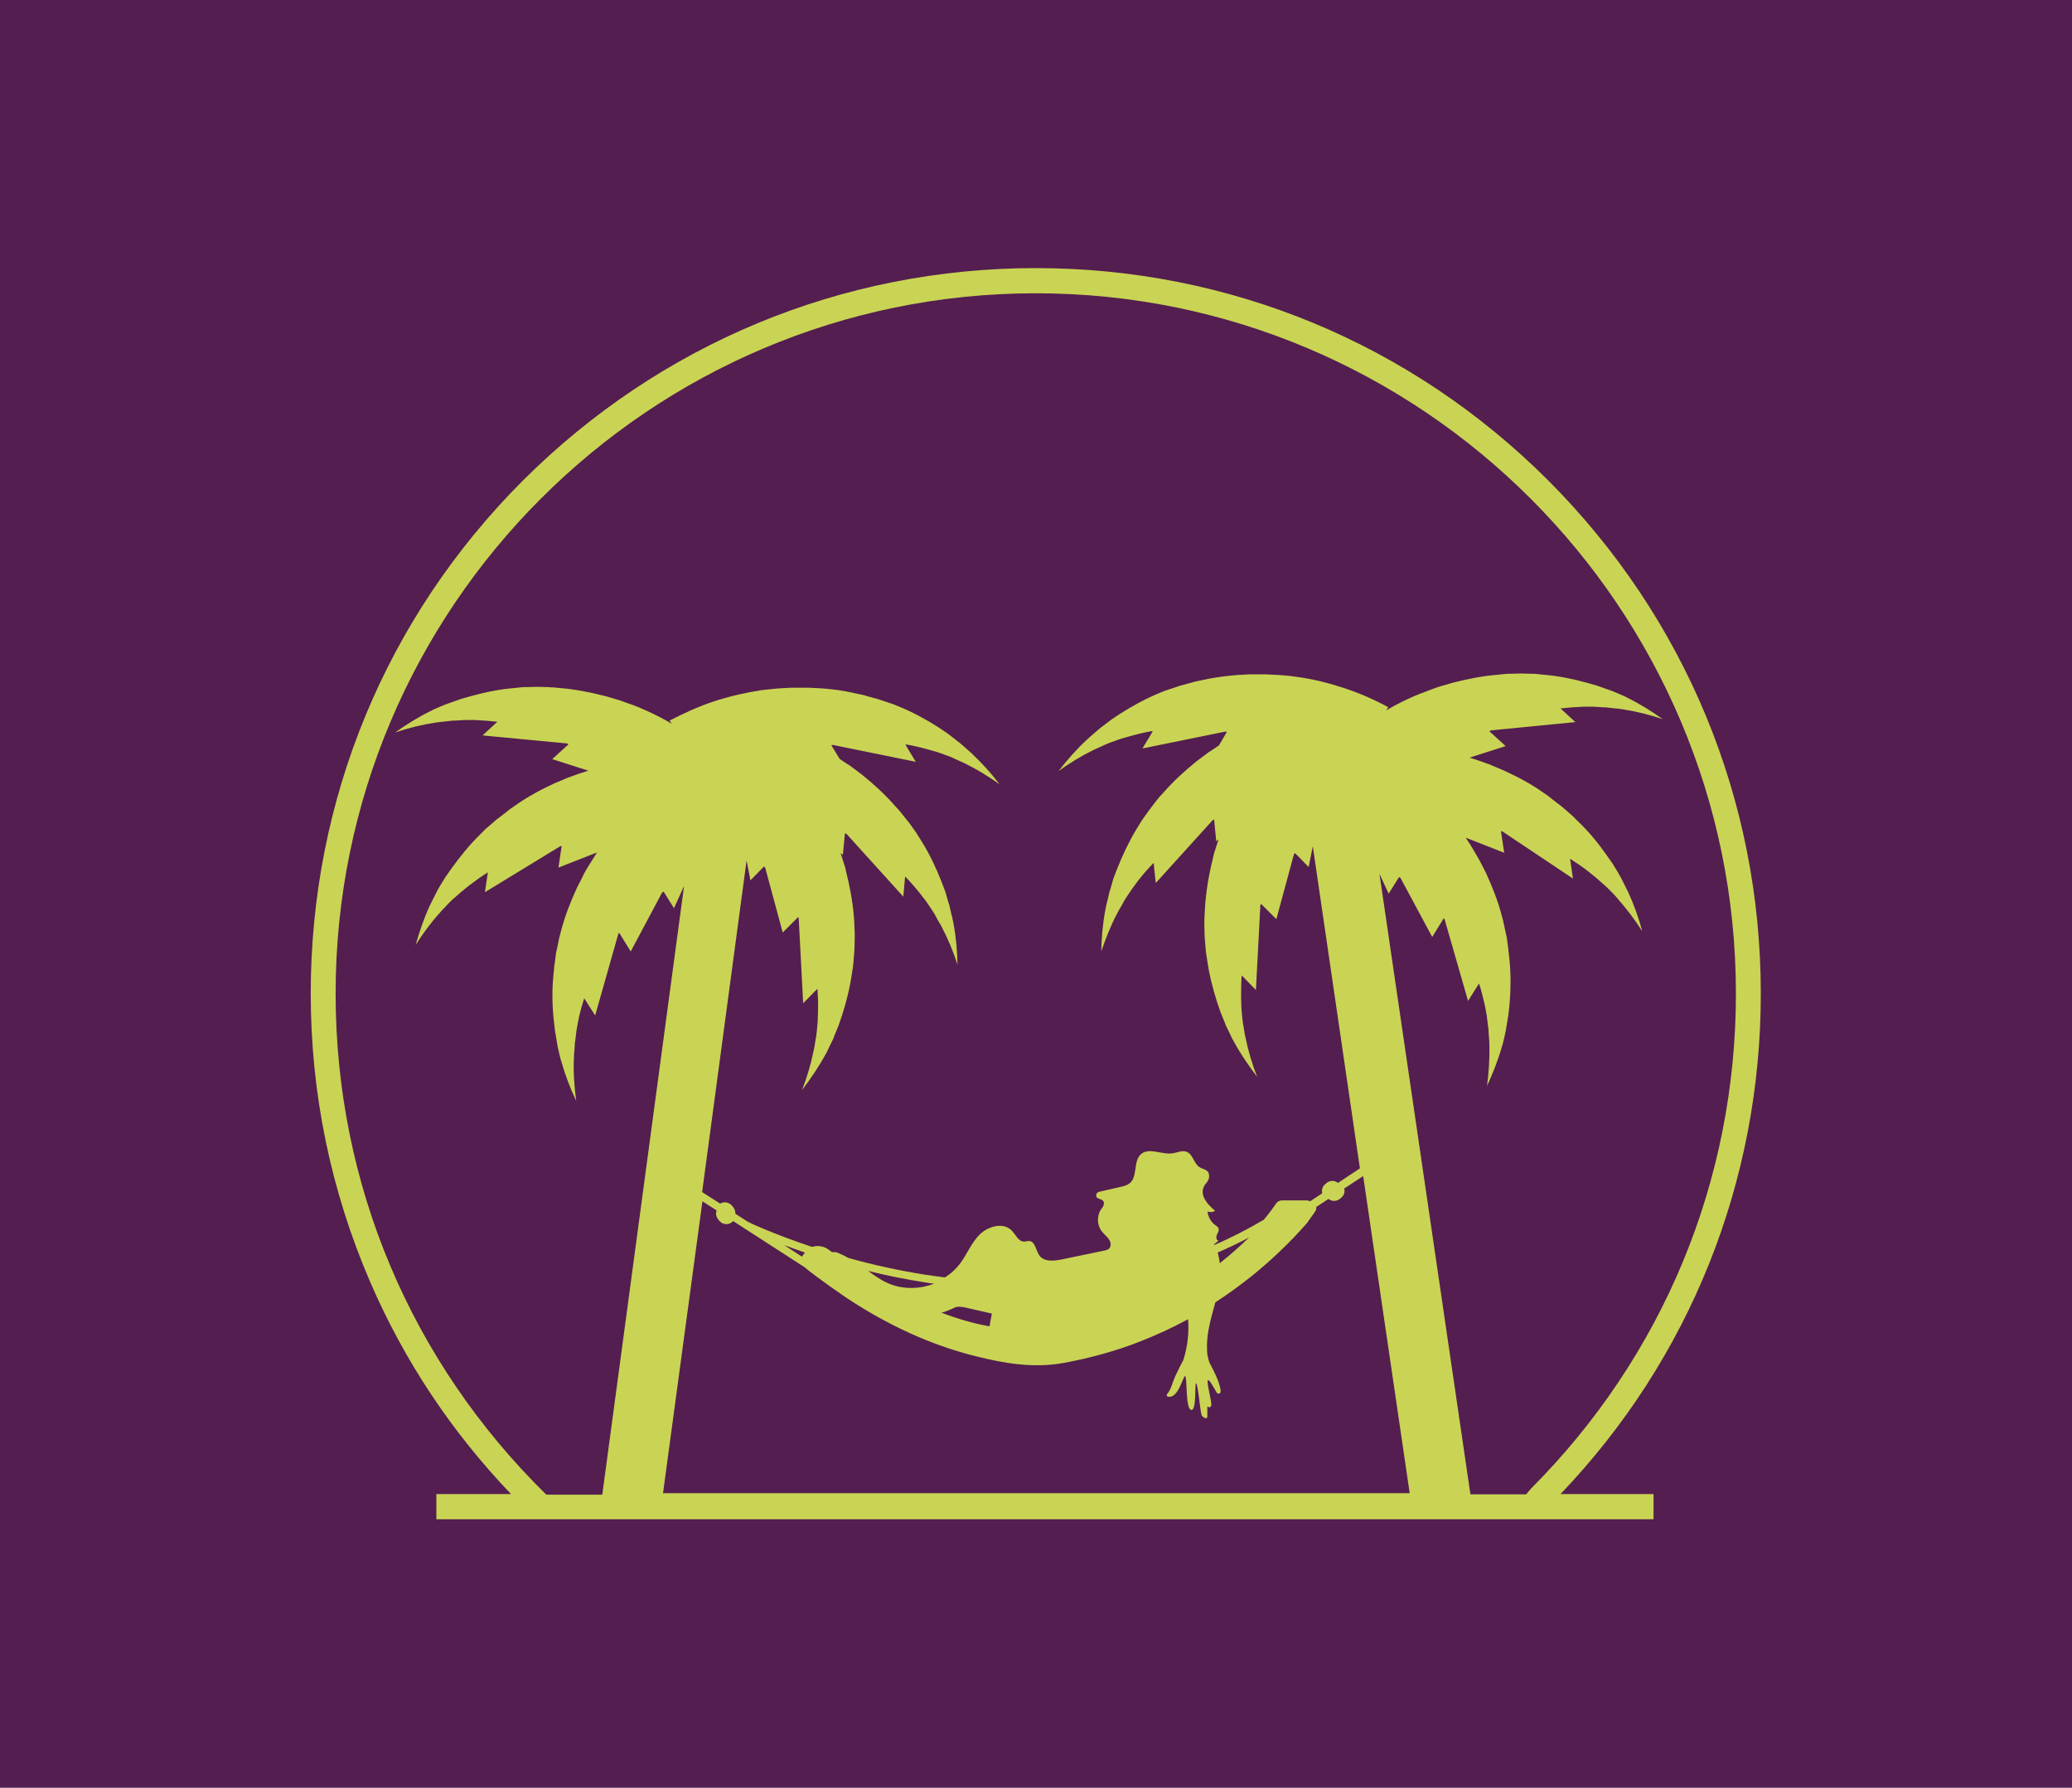
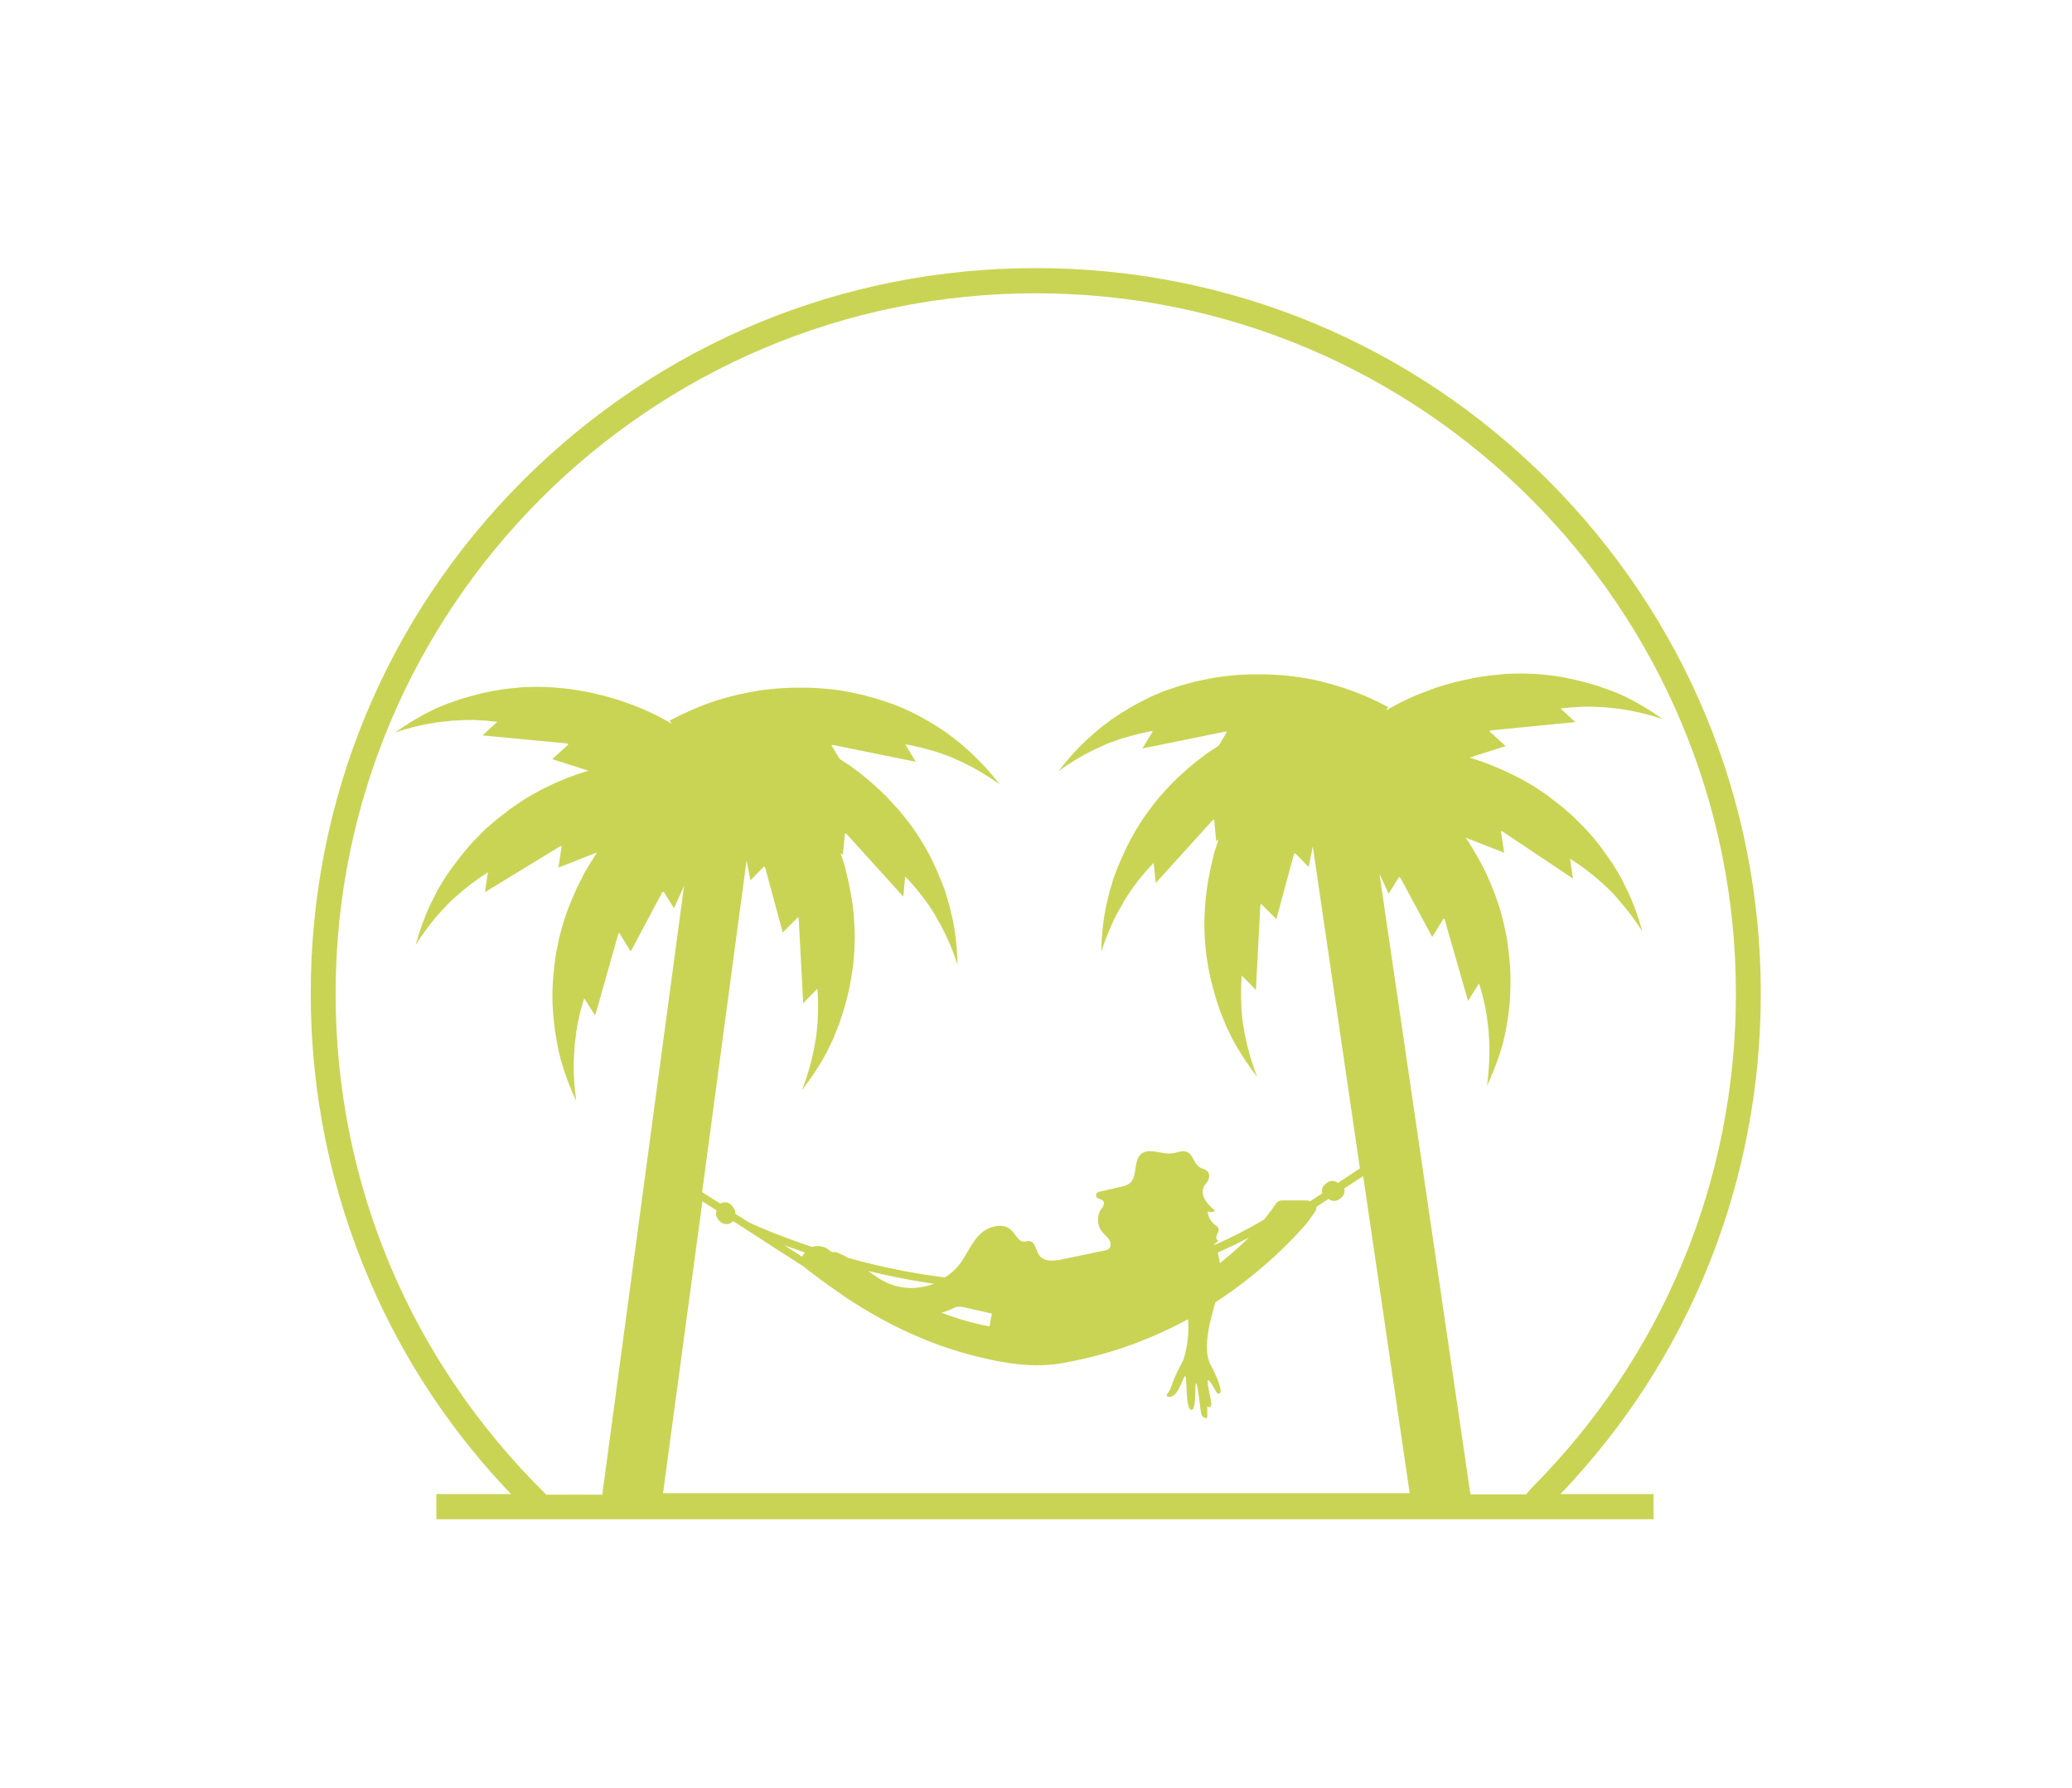
<svg xmlns="http://www.w3.org/2000/svg" width="1000" height="862.689" viewBox="0 0 1000 862.689">
  <defs />
-   <path fill="#541e50" d="M 0 0 L 1000 0 L 1000 1000 L 0 1000 Z" />
  <path fill="#c9d454" transform="matrix(1.43 0 0 1.43 -2.281 -16.74)" d="M 595.866 346.975 C 595.866 281.575 570.366 220.175 524.166 173.875 C 477.966 127.675 416.566 102.175 351.166 102.175 C 285.766 102.175 224.366 127.675 178.066 173.875 C 131.866 220.075 106.466 281.575 106.466 346.975 C 106.466 380.775 113.266 413.575 126.566 444.375 C 138.066 470.975 154.066 494.975 174.066 515.875 L 148.866 515.875 L 148.866 524.375 L 559.666 524.375 L 559.666 515.875 L 528.266 515.875 C 571.966 470.175 595.866 410.375 595.866 346.975 Z M 114.866 346.975 C 114.866 216.675 220.866 110.675 351.166 110.675 C 481.466 110.675 587.466 216.675 587.466 346.975 C 587.466 410.075 562.866 469.375 518.266 514.075 L 516.666 515.975 L 497.866 515.975 L 467.166 306.575 L 470.266 313.275 L 473.766 307.675 C 473.966 307.775 474.166 307.875 474.266 307.975 L 484.966 327.875 L 488.866 321.575 C 488.966 321.675 489.066 321.875 489.166 321.975 L 497.066 349.475 L 500.066 344.675 L 500.766 343.575 C 501.566 345.975 502.166 348.475 502.766 351.075 L 503.366 354.375 L 503.766 357.675 C 503.866 358.275 503.966 358.775 503.966 359.375 L 504.066 361.075 C 504.166 362.175 504.266 363.375 504.266 364.475 C 504.366 368.975 504.066 373.575 503.466 378.175 C 505.366 373.975 507.166 369.575 508.466 364.975 C 508.866 363.875 509.066 362.675 509.366 361.475 L 509.766 359.675 C 509.866 359.075 509.966 358.475 510.066 357.875 L 510.666 354.275 L 511.066 350.675 C 511.466 345.775 511.566 340.775 511.066 335.875 L 510.866 333.975 C 510.866 333.375 510.666 332.775 510.666 332.075 L 510.166 328.275 L 509.366 324.575 C 509.266 323.975 509.066 323.275 508.966 322.675 L 508.466 320.775 C 507.166 315.775 505.266 310.975 503.066 306.175 L 501.266 302.675 L 500.766 301.775 L 500.266 300.875 L 499.266 299.175 C 498.366 297.575 497.366 295.975 496.266 294.375 L 509.266 299.475 L 508.166 292.175 C 508.366 292.175 508.566 292.275 508.666 292.275 L 532.466 308.175 L 531.666 302.675 L 531.466 301.475 C 533.666 302.875 535.766 304.275 537.766 305.875 L 540.366 307.975 L 542.866 310.175 C 543.266 310.575 543.666 310.875 544.066 311.275 L 545.266 312.475 C 546.066 313.275 546.866 314.075 547.566 314.975 C 550.566 318.375 553.366 322.075 555.866 325.975 C 554.666 321.475 553.066 316.975 551.066 312.675 C 550.566 311.575 549.966 310.575 549.466 309.475 L 548.666 307.875 C 548.366 307.375 548.066 306.875 547.766 306.275 L 545.866 303.175 L 543.766 300.175 C 540.966 296.175 537.766 292.275 534.166 288.875 L 532.866 287.575 C 532.466 287.075 531.966 286.775 531.466 286.275 L 528.566 283.775 L 525.566 281.475 C 525.066 281.075 524.566 280.675 524.066 280.275 L 522.466 279.175 C 518.266 276.175 513.666 273.775 508.866 271.575 L 505.266 270.075 L 504.366 269.675 L 503.466 269.375 L 501.566 268.675 C 500.266 268.175 498.866 267.775 497.566 267.375 L 509.766 263.475 L 504.266 258.475 C 504.466 258.375 504.566 258.275 504.766 258.175 L 533.266 255.375 L 529.166 251.575 L 528.266 250.775 C 530.766 250.475 533.366 250.275 535.966 250.175 L 539.266 250.175 L 542.566 250.375 C 543.166 250.375 543.666 250.375 544.266 250.475 L 545.966 250.675 C 547.066 250.775 548.266 250.875 549.366 251.075 C 553.866 251.775 558.266 252.875 562.766 254.375 C 558.966 251.675 554.966 249.175 550.666 247.075 C 549.566 246.475 548.466 246.075 547.366 245.575 L 545.666 244.875 C 545.066 244.675 544.566 244.475 543.966 244.275 L 540.566 243.075 L 537.066 242.075 C 532.366 240.775 527.466 239.775 522.466 239.375 L 520.566 239.175 C 519.966 239.075 519.266 239.075 518.666 239.075 L 514.866 238.975 L 511.066 239.075 C 510.466 239.075 509.766 239.075 509.166 239.175 L 507.266 239.375 C 502.166 239.775 497.066 240.775 491.966 242.075 L 488.166 243.175 L 487.166 243.475 L 486.266 243.775 L 484.366 244.475 C 481.866 245.375 479.366 246.375 476.966 247.475 C 474.366 248.675 471.866 249.975 469.366 251.475 L 470.166 250.375 C 465.266 247.675 460.066 245.475 454.866 243.775 C 449.666 242.075 444.366 240.775 438.966 240.075 C 436.266 239.675 433.666 239.475 430.966 239.375 L 428.966 239.275 L 427.966 239.275 L 426.966 239.275 L 422.966 239.275 C 417.666 239.475 412.566 240.075 407.466 241.175 L 405.566 241.575 C 404.966 241.675 404.366 241.875 403.666 242.075 L 399.966 243.075 L 396.366 244.275 C 395.766 244.475 395.166 244.675 394.566 244.875 L 392.866 245.575 C 388.266 247.475 383.866 249.875 379.766 252.475 L 376.766 254.475 L 373.866 256.675 C 373.366 257.075 372.866 257.375 372.466 257.775 L 371.066 258.975 C 370.166 259.775 369.266 260.475 368.366 261.375 C 364.866 264.575 361.766 268.175 358.866 271.875 C 362.666 269.175 366.566 266.775 370.666 264.775 C 371.666 264.275 372.766 263.875 373.766 263.375 L 375.266 262.675 C 375.766 262.475 376.366 262.275 376.866 262.075 L 379.966 260.975 L 383.166 260.075 C 385.666 259.375 388.166 258.775 390.666 258.375 L 390.066 259.475 L 387.166 264.275 L 415.166 258.575 C 415.366 258.575 415.566 258.675 415.666 258.675 L 412.966 263.275 C 412.666 263.475 412.266 263.675 411.966 263.975 L 410.266 265.075 L 409.466 265.575 L 408.666 266.175 L 405.466 268.575 C 401.366 271.875 397.566 275.375 394.166 279.275 L 392.866 280.675 C 392.466 281.175 392.066 281.675 391.666 282.175 L 389.366 285.175 L 387.166 288.275 C 386.866 288.775 386.466 289.275 386.166 289.875 L 385.166 291.475 C 382.566 295.775 380.466 300.275 378.666 304.775 L 377.366 308.175 L 376.366 311.675 C 376.166 312.275 375.966 312.775 375.866 313.375 L 375.466 315.175 C 375.166 316.375 374.866 317.475 374.666 318.675 C 373.766 323.375 373.366 328.075 373.266 332.775 C 374.766 328.375 376.466 324.075 378.566 320.075 C 379.066 319.075 379.666 318.075 380.266 317.075 L 381.066 315.575 C 381.366 315.075 381.666 314.675 381.966 314.175 L 383.866 311.375 L 385.866 308.675 C 387.466 306.675 389.166 304.675 390.966 302.875 L 391.066 304.075 L 391.666 309.675 L 410.866 288.475 C 411.066 288.375 411.166 288.275 411.366 288.275 L 412.066 295.575 L 412.866 294.975 C 412.666 295.675 412.366 296.375 412.166 297.075 L 411.566 298.975 L 411.266 299.875 L 411.066 300.875 L 410.166 304.675 C 409.066 309.775 408.366 314.975 408.166 320.175 L 408.066 322.075 C 408.066 322.675 408.066 323.375 408.066 323.975 L 408.166 327.775 L 408.466 331.575 C 408.566 332.175 408.566 332.875 408.666 333.475 L 408.966 335.375 C 409.666 340.375 410.866 345.175 412.366 349.875 L 413.566 353.375 L 414.966 356.775 C 415.166 357.375 415.366 357.875 415.666 358.475 L 416.466 360.075 C 416.966 361.175 417.466 362.275 418.066 363.275 C 420.366 367.475 423.066 371.375 425.866 375.075 C 424.166 370.675 422.866 366.275 421.966 361.875 C 421.666 360.775 421.566 359.675 421.366 358.575 L 421.066 356.875 C 420.966 356.275 420.966 355.775 420.866 355.175 L 420.566 351.875 L 420.466 348.575 C 420.466 345.975 420.466 343.375 420.666 340.875 L 421.566 341.775 L 425.466 345.775 L 426.966 317.175 C 427.066 316.975 427.166 316.875 427.166 316.675 L 432.366 321.875 L 438.266 300.075 C 438.366 299.875 438.566 299.775 438.666 299.575 L 443.266 304.275 L 444.666 297.275 L 460.566 405.975 L 453.166 410.875 C 452.066 409.975 450.466 409.975 449.366 410.875 L 448.766 411.375 C 447.866 412.175 447.566 413.275 447.866 414.375 L 443.766 417.075 C 443.366 416.875 442.966 416.775 442.566 416.775 L 434.366 416.775 C 433.466 416.775 432.666 417.175 432.266 417.875 C 431.466 418.975 430.166 420.875 428.166 423.275 C 422.566 426.575 416.966 429.475 411.266 431.875 L 411.266 431.675 C 411.766 431.275 412.366 430.775 412.866 430.375 C 412.066 430.275 411.966 429.175 412.266 428.475 C 412.566 427.775 413.066 427.075 412.866 426.275 C 412.666 425.775 412.166 425.375 411.666 425.075 C 410.266 423.975 409.266 422.275 409.166 420.475 C 409.966 420.875 410.966 420.775 411.666 420.275 C 408.866 417.875 405.666 414.375 408.766 410.875 C 409.366 410.175 409.766 409.275 409.666 408.375 C 409.566 406.275 407.666 406.375 406.466 405.575 C 404.466 404.375 404.266 401.175 402.066 400.375 C 400.566 399.775 398.966 400.675 397.366 400.875 C 393.766 401.475 389.466 398.775 386.666 401.175 C 383.966 403.575 385.666 408.875 382.766 411.075 C 381.966 411.675 380.966 411.975 379.966 412.175 L 372.566 413.875 C 371.966 413.975 371.466 414.575 371.566 415.275 C 371.766 416.675 374.066 415.975 374.166 417.675 C 374.166 418.275 373.966 418.775 373.666 419.175 C 371.666 421.475 371.666 425.175 373.666 427.475 C 374.366 428.375 375.366 429.075 375.966 430.075 C 376.566 431.075 376.666 432.475 375.766 433.175 C 375.366 433.475 374.866 433.575 374.466 433.675 C 369.666 434.675 364.866 435.675 360.066 436.675 C 357.266 437.275 353.766 437.575 352.266 435.175 C 351.166 433.475 350.966 430.675 348.966 430.475 C 348.366 430.475 347.766 430.675 347.166 430.675 C 345.366 430.675 344.466 428.475 343.166 427.075 C 340.466 424.075 335.266 425.375 332.366 428.175 C 329.466 430.975 327.966 434.975 325.566 438.175 C 324.166 439.975 322.466 441.575 320.466 442.775 C 318.266 442.475 316.066 442.175 313.966 441.875 C 304.466 440.375 295.666 438.375 287.866 436.175 C 286.666 435.475 285.366 434.875 284.166 434.375 C 283.566 434.175 282.966 434.175 282.466 434.275 C 282.066 433.975 281.766 433.775 281.366 433.475 C 279.666 432.175 277.566 431.875 275.666 432.475 C 262.766 428.175 254.666 424.375 253.966 423.975 L 249.766 421.275 C 249.866 420.475 249.566 419.775 249.066 419.075 L 248.566 418.475 C 247.566 417.375 245.866 417.075 244.666 417.875 L 238.566 413.975 L 253.566 302.075 L 254.866 308.775 L 259.466 304.075 C 259.566 304.275 259.766 304.375 259.866 304.575 L 265.766 326.375 L 270.966 321.175 C 271.066 321.375 271.166 321.475 271.166 321.675 L 272.666 350.275 L 276.566 346.275 L 277.466 345.375 C 277.666 347.875 277.766 350.475 277.666 353.075 L 277.566 356.375 L 277.266 359.675 C 277.166 360.275 277.166 360.775 277.066 361.375 L 276.766 363.075 C 276.566 364.175 276.466 365.275 276.166 366.375 C 275.266 370.875 273.966 375.175 272.266 379.575 C 275.066 375.875 277.766 371.975 280.066 367.775 C 280.666 366.775 281.166 365.675 281.666 364.575 L 282.466 362.975 C 282.766 362.475 282.966 361.875 283.166 361.275 L 284.566 357.875 L 285.766 354.375 C 287.266 349.775 288.466 344.875 289.166 339.875 L 289.466 337.975 C 289.566 337.375 289.566 336.675 289.666 336.075 L 289.966 332.275 L 290.066 328.475 C 290.066 327.875 290.066 327.175 290.066 326.575 L 289.966 324.675 C 289.866 319.475 289.066 314.375 287.966 309.275 L 287.066 305.475 L 286.866 304.475 L 286.566 303.575 L 285.966 301.675 C 285.766 300.975 285.566 300.275 285.266 299.575 L 286.066 300.175 L 286.766 292.875 C 286.966 292.975 287.066 293.075 287.266 293.075 L 306.466 314.275 L 306.966 308.675 L 307.066 307.475 C 308.866 309.275 310.566 311.275 312.166 313.275 L 314.166 315.875 L 316.066 318.675 C 316.366 319.175 316.666 319.575 316.966 320.075 L 317.766 321.575 C 318.266 322.575 318.966 323.475 319.466 324.575 C 321.566 328.575 323.366 332.875 324.766 337.275 C 324.666 332.675 324.266 327.875 323.366 323.175 C 323.166 321.975 322.866 320.875 322.566 319.675 L 322.166 317.875 C 322.066 317.275 321.866 316.675 321.666 316.175 L 320.666 312.675 L 319.366 309.275 C 317.566 304.675 315.466 300.175 312.866 295.975 L 311.866 294.375 C 311.566 293.875 311.166 293.375 310.866 292.775 L 308.666 289.675 L 306.266 286.675 C 305.866 286.175 305.466 285.675 305.066 285.175 L 303.766 283.775 C 300.366 279.875 296.566 276.375 292.466 273.075 L 289.266 270.675 L 288.466 270.075 L 287.666 269.575 L 285.966 268.475 C 285.666 268.275 285.266 267.975 284.966 267.775 L 282.166 263.175 C 282.366 263.175 282.566 263.075 282.666 263.075 L 310.666 268.775 L 307.766 263.975 L 307.166 262.875 C 309.666 263.275 312.166 263.875 314.666 264.575 L 317.866 265.475 L 320.966 266.575 C 321.466 266.775 322.066 266.975 322.566 267.175 L 324.066 267.875 C 325.066 268.375 326.166 268.775 327.166 269.275 C 331.266 271.275 335.166 273.675 338.966 276.375 C 336.166 272.675 332.966 269.175 329.466 265.875 C 328.566 265.075 327.666 264.275 326.766 263.475 L 325.366 262.275 C 324.866 261.875 324.366 261.575 323.966 261.175 L 321.066 258.975 L 318.066 256.975 C 313.966 254.375 309.566 251.975 304.866 250.075 L 303.166 249.375 C 302.566 249.175 301.966 248.975 301.366 248.775 L 297.766 247.575 L 294.066 246.575 C 293.466 246.375 292.866 246.175 292.166 246.075 L 290.266 245.675 C 285.266 244.475 280.066 243.975 274.766 243.775 L 270.766 243.775 L 269.766 243.775 L 268.766 243.775 L 266.766 243.875 C 264.066 243.975 261.466 244.275 258.766 244.575 C 253.466 245.375 248.166 246.575 242.866 248.275 C 237.666 249.975 232.566 252.275 227.566 254.875 L 228.366 255.975 C 225.866 254.475 223.366 253.175 220.766 251.975 C 218.366 250.875 215.866 249.775 213.366 248.975 L 211.466 248.275 L 210.566 247.975 L 209.566 247.675 L 205.766 246.575 C 200.666 245.275 195.566 244.275 190.466 243.875 L 188.566 243.675 C 187.966 243.675 187.266 243.675 186.666 243.575 L 182.866 243.475 L 179.066 243.575 C 178.466 243.575 177.766 243.575 177.166 243.675 L 175.266 243.875 C 170.266 244.275 165.366 245.275 160.666 246.575 L 157.166 247.575 L 153.766 248.775 C 153.166 248.975 152.666 249.175 152.066 249.375 L 150.366 250.075 C 149.266 250.575 148.166 250.975 147.066 251.575 C 142.766 253.675 138.766 256.175 134.966 258.875 C 139.366 257.375 143.866 256.275 148.366 255.575 C 149.466 255.375 150.666 255.275 151.766 255.175 L 153.466 254.975 C 154.066 254.875 154.566 254.875 155.166 254.875 L 158.466 254.675 L 161.766 254.675 C 164.366 254.775 166.966 254.975 169.466 255.275 L 168.566 256.075 L 164.466 259.875 L 192.966 262.575 C 193.166 262.675 193.266 262.775 193.466 262.875 L 187.966 267.875 L 200.166 271.775 C 198.766 272.175 197.466 272.675 196.166 273.075 L 194.266 273.775 L 193.366 274.075 L 192.466 274.475 L 188.866 275.975 C 184.066 278.175 179.466 280.675 175.266 283.675 L 173.666 284.775 C 173.166 285.175 172.666 285.575 172.166 285.975 L 169.166 288.275 L 166.266 290.775 C 165.766 291.175 165.266 291.575 164.866 292.075 L 163.566 293.375 C 159.966 296.875 156.866 300.775 153.966 304.775 L 151.866 307.775 L 149.966 310.875 C 149.666 311.375 149.366 311.875 149.066 312.475 L 148.266 314.075 C 147.766 315.175 147.166 316.175 146.666 317.275 C 144.666 321.575 143.166 326.075 141.866 330.575 C 144.366 326.675 147.066 322.975 150.166 319.575 C 150.866 318.675 151.766 317.975 152.466 317.075 L 153.666 315.875 C 154.066 315.475 154.466 315.075 154.866 314.775 L 157.366 312.575 L 159.966 310.475 C 162.066 308.875 164.166 307.375 166.266 306.075 L 166.066 307.275 L 165.266 312.775 L 190.666 297.275 C 190.866 297.275 191.066 297.175 191.166 297.175 L 190.066 304.475 L 203.066 299.375 C 202.066 300.975 201.066 302.575 200.066 304.175 L 199.066 305.875 L 198.566 306.775 L 198.166 307.675 L 196.366 311.175 C 194.166 315.975 192.266 320.775 190.966 325.775 L 190.466 327.675 C 190.266 328.275 190.166 328.975 190.066 329.575 L 189.266 333.275 L 188.766 337.075 C 188.666 337.675 188.566 338.275 188.566 338.975 L 188.366 340.875 C 187.866 345.875 187.966 350.875 188.466 355.675 L 188.866 359.275 L 189.466 362.875 C 189.566 363.475 189.666 364.075 189.766 364.675 L 190.166 366.475 C 190.466 367.675 190.666 368.775 191.066 369.975 C 192.366 374.575 194.066 378.975 196.066 383.175 C 195.466 378.575 195.066 373.975 195.266 369.475 C 195.266 368.375 195.366 367.175 195.466 366.075 L 195.566 364.375 C 195.566 363.775 195.666 363.275 195.766 362.675 L 196.166 359.375 L 196.766 356.075 C 197.266 353.575 197.966 351.075 198.766 348.575 L 199.466 349.675 L 202.466 354.375 L 210.266 326.875 C 210.366 326.775 210.466 326.575 210.566 326.475 L 214.466 332.775 L 225.066 312.875 C 225.266 312.775 225.366 312.675 225.566 312.575 L 229.066 318.175 L 232.466 310.675 L 204.866 516.075 L 185.966 516.075 C 140.166 471.075 114.866 411.075 114.866 346.975 Z M 238.666 417.075 L 243.466 420.175 C 243.066 421.175 243.266 422.275 243.966 423.175 L 244.466 423.775 C 245.566 424.975 247.466 425.175 248.666 424.075 L 249.066 423.775 L 273.066 439.275 C 277.066 442.675 286.966 449.475 287.766 449.975 C 300.966 458.675 315.566 465.575 330.966 469.375 C 340.966 471.875 350.666 473.475 360.866 471.575 C 369.466 469.975 377.966 467.675 386.166 464.475 C 391.766 462.275 397.266 459.775 402.566 456.875 C 402.966 461.475 402.366 466.275 400.966 470.675 C 399.966 472.475 399.066 474.375 398.166 476.275 C 397.266 478.275 396.866 480.575 395.466 482.175 C 395.266 482.475 395.366 482.875 395.666 482.975 C 399.266 483.975 400.866 475.975 401.566 476.075 C 402.366 476.175 401.566 487.675 403.766 487.475 C 405.466 487.475 404.766 478.475 405.266 478.475 C 405.866 478.475 406.666 487.675 407.066 488.975 C 407.266 489.775 407.966 490.075 408.466 490.275 C 408.766 490.375 409.066 490.175 409.066 489.775 L 409.066 486.275 C 409.066 486.275 409.966 487.075 410.366 486.075 C 410.766 485.075 408.666 478.075 409.266 477.475 C 409.766 477.075 411.266 480.075 412.266 481.675 C 412.666 482.275 413.566 481.975 413.566 481.275 C 413.566 478.875 411.366 474.475 409.866 471.675 C 409.366 470.375 408.966 468.875 408.966 467.175 C 408.766 462.675 409.866 458.075 411.066 453.775 C 411.266 452.975 411.566 452.075 411.766 451.175 C 415.966 448.475 420.066 445.475 423.966 442.375 C 430.666 436.975 436.966 430.975 442.666 424.475 C 442.966 424.075 444.166 422.375 445.366 420.675 C 445.766 420.175 445.866 419.575 445.866 418.975 L 449.966 416.275 C 451.066 417.175 452.666 417.175 453.766 416.275 L 454.366 415.775 C 455.266 414.975 455.566 413.875 455.266 412.775 L 461.666 408.575 L 477.366 515.575 L 225.366 515.575 L 238.666 417.075 Z M 413.266 437.975 C 413.166 436.775 412.866 435.575 412.566 434.375 C 416.166 432.775 419.666 431.175 423.166 429.275 C 420.366 431.975 417.066 434.975 413.266 437.975 Z M 335.566 459.275 C 329.966 458.275 324.566 456.675 319.366 454.675 C 320.466 454.375 321.566 453.975 322.666 453.475 C 323.366 453.175 323.966 452.775 324.766 452.675 C 325.566 452.575 326.366 452.775 327.166 452.875 C 330.266 453.575 333.366 454.275 336.366 454.975 C 336.066 456.475 335.766 457.875 335.566 459.275 Z M 300.766 444.475 C 298.566 443.475 296.566 441.975 294.566 440.575 C 300.566 442.075 307.066 443.375 313.966 444.475 C 314.966 444.675 315.866 444.775 316.866 444.875 C 311.666 446.875 305.766 446.875 300.766 444.475 Z M 272.366 435.575 L 272.266 435.775 L 266.266 431.875 C 268.366 432.675 270.666 433.475 273.266 434.375 C 272.966 434.775 272.666 435.175 272.366 435.575 Z" />
</svg>